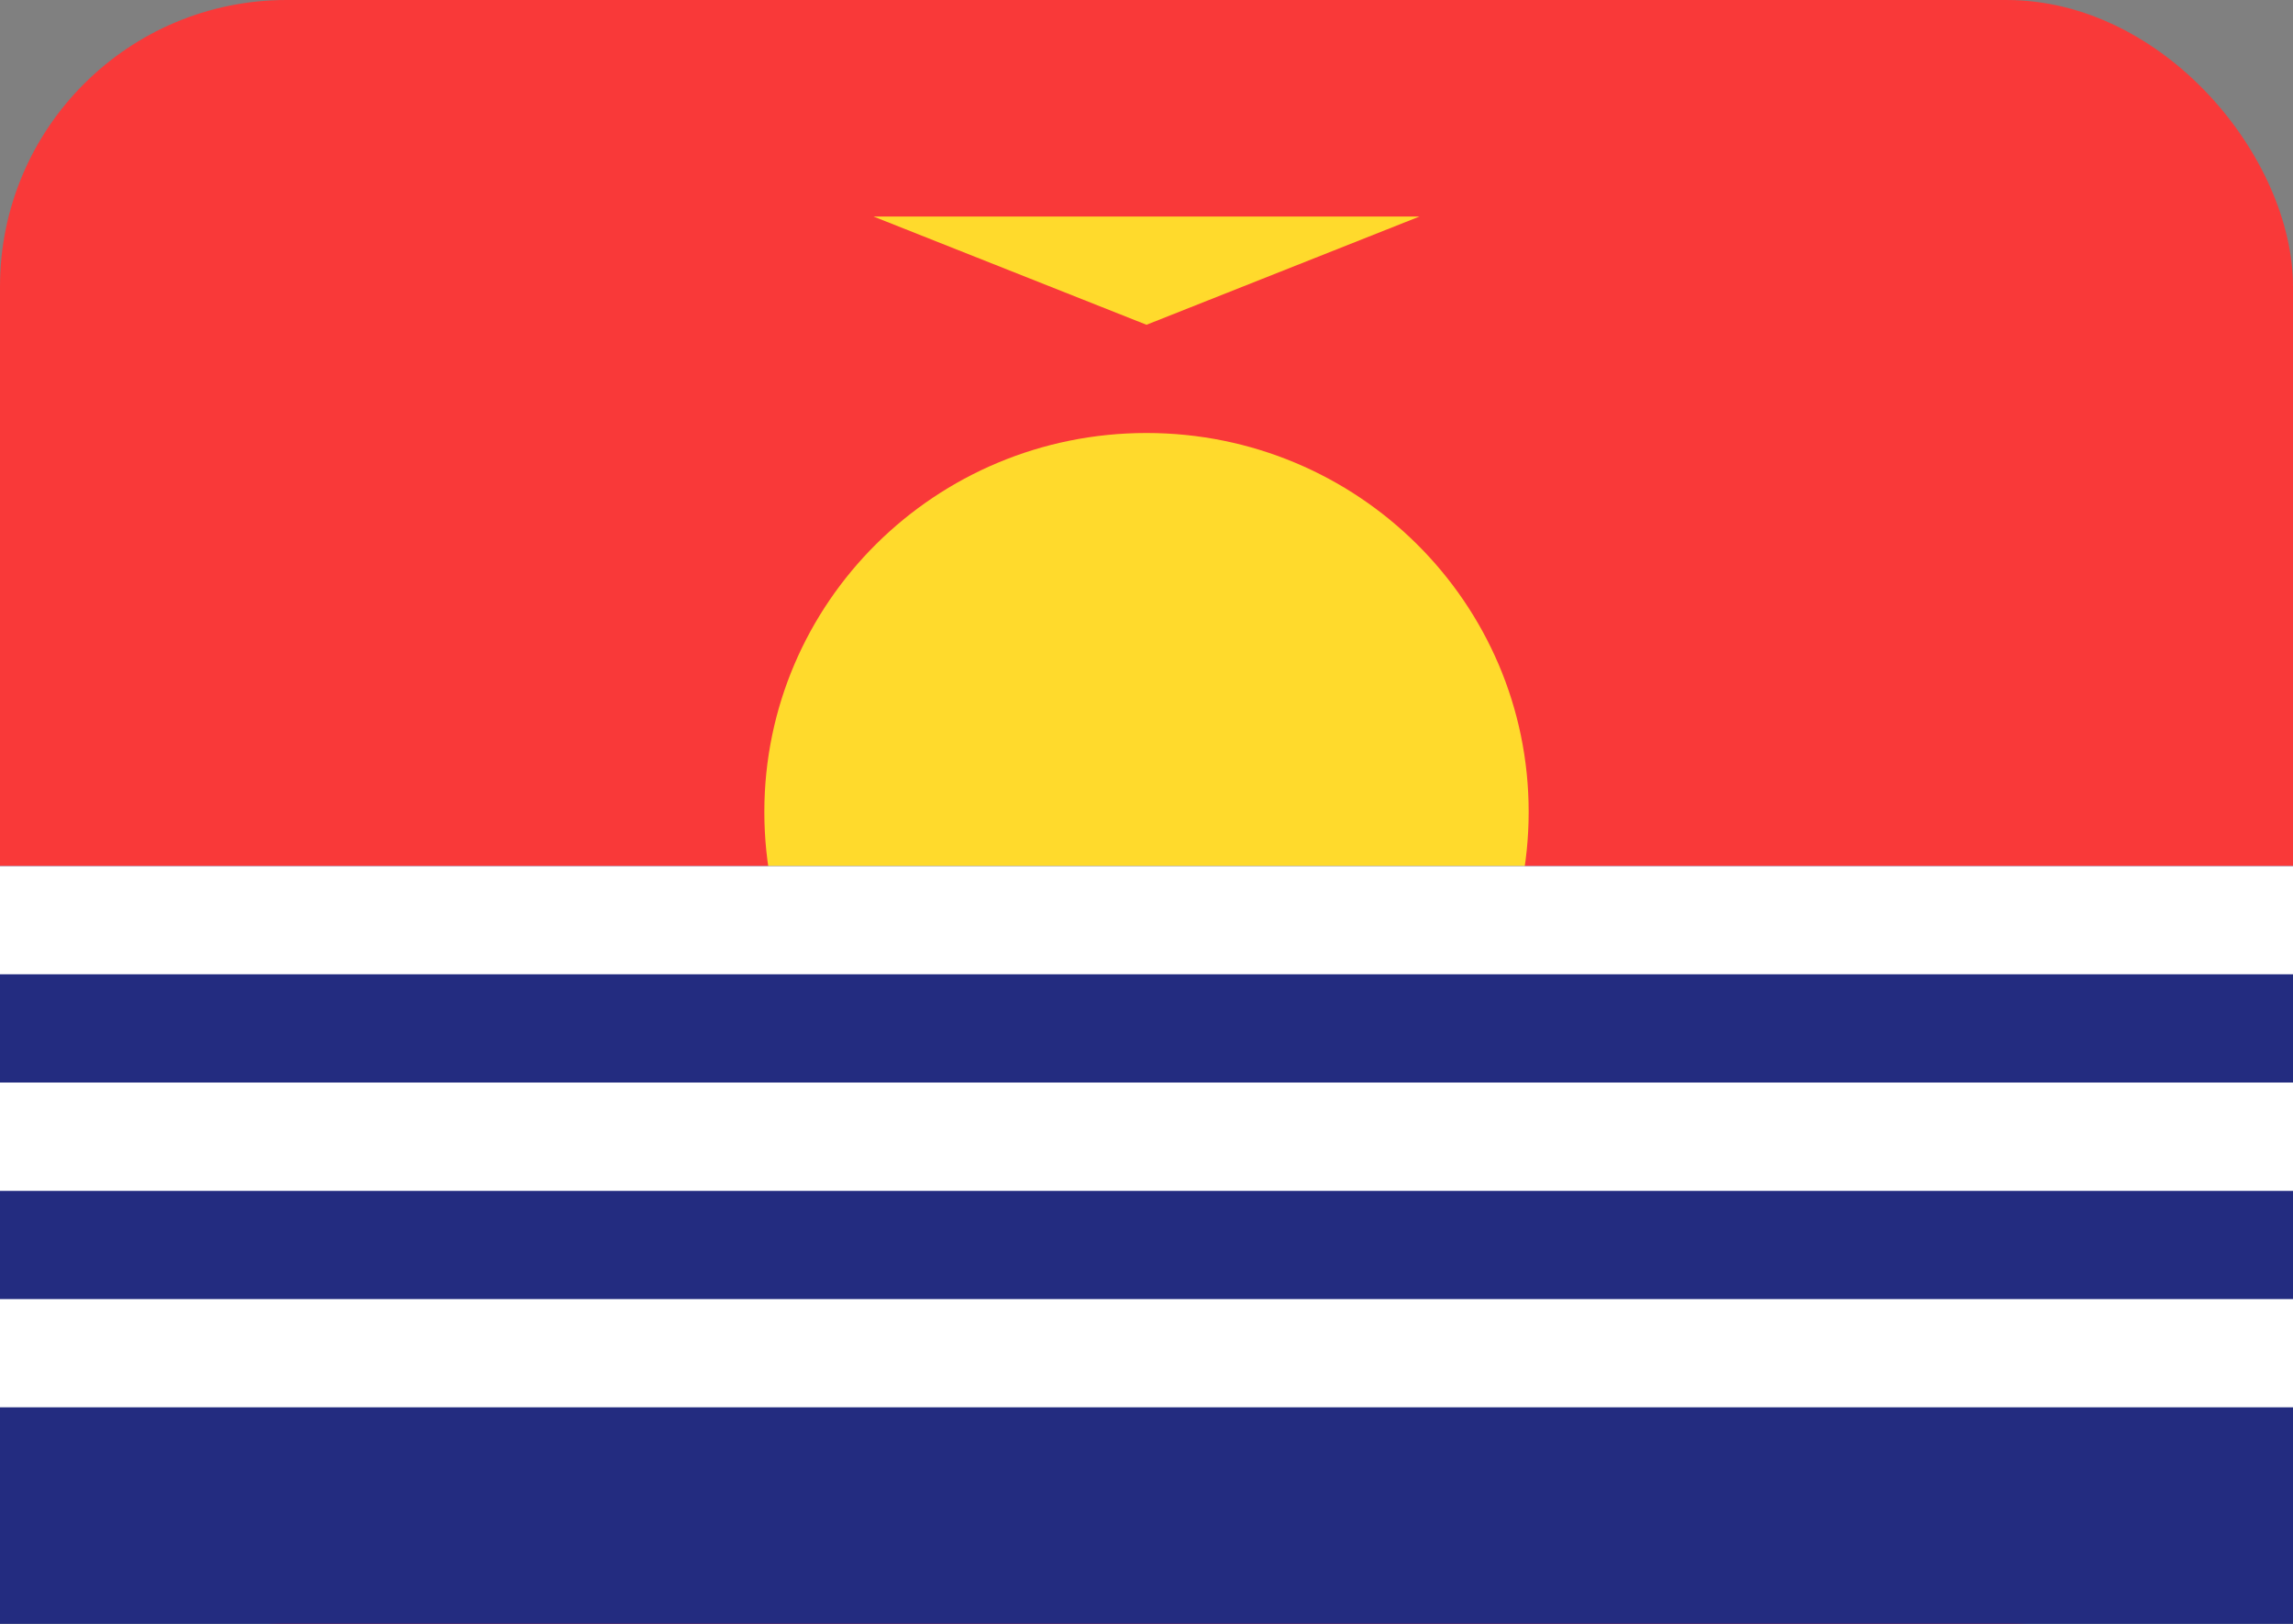
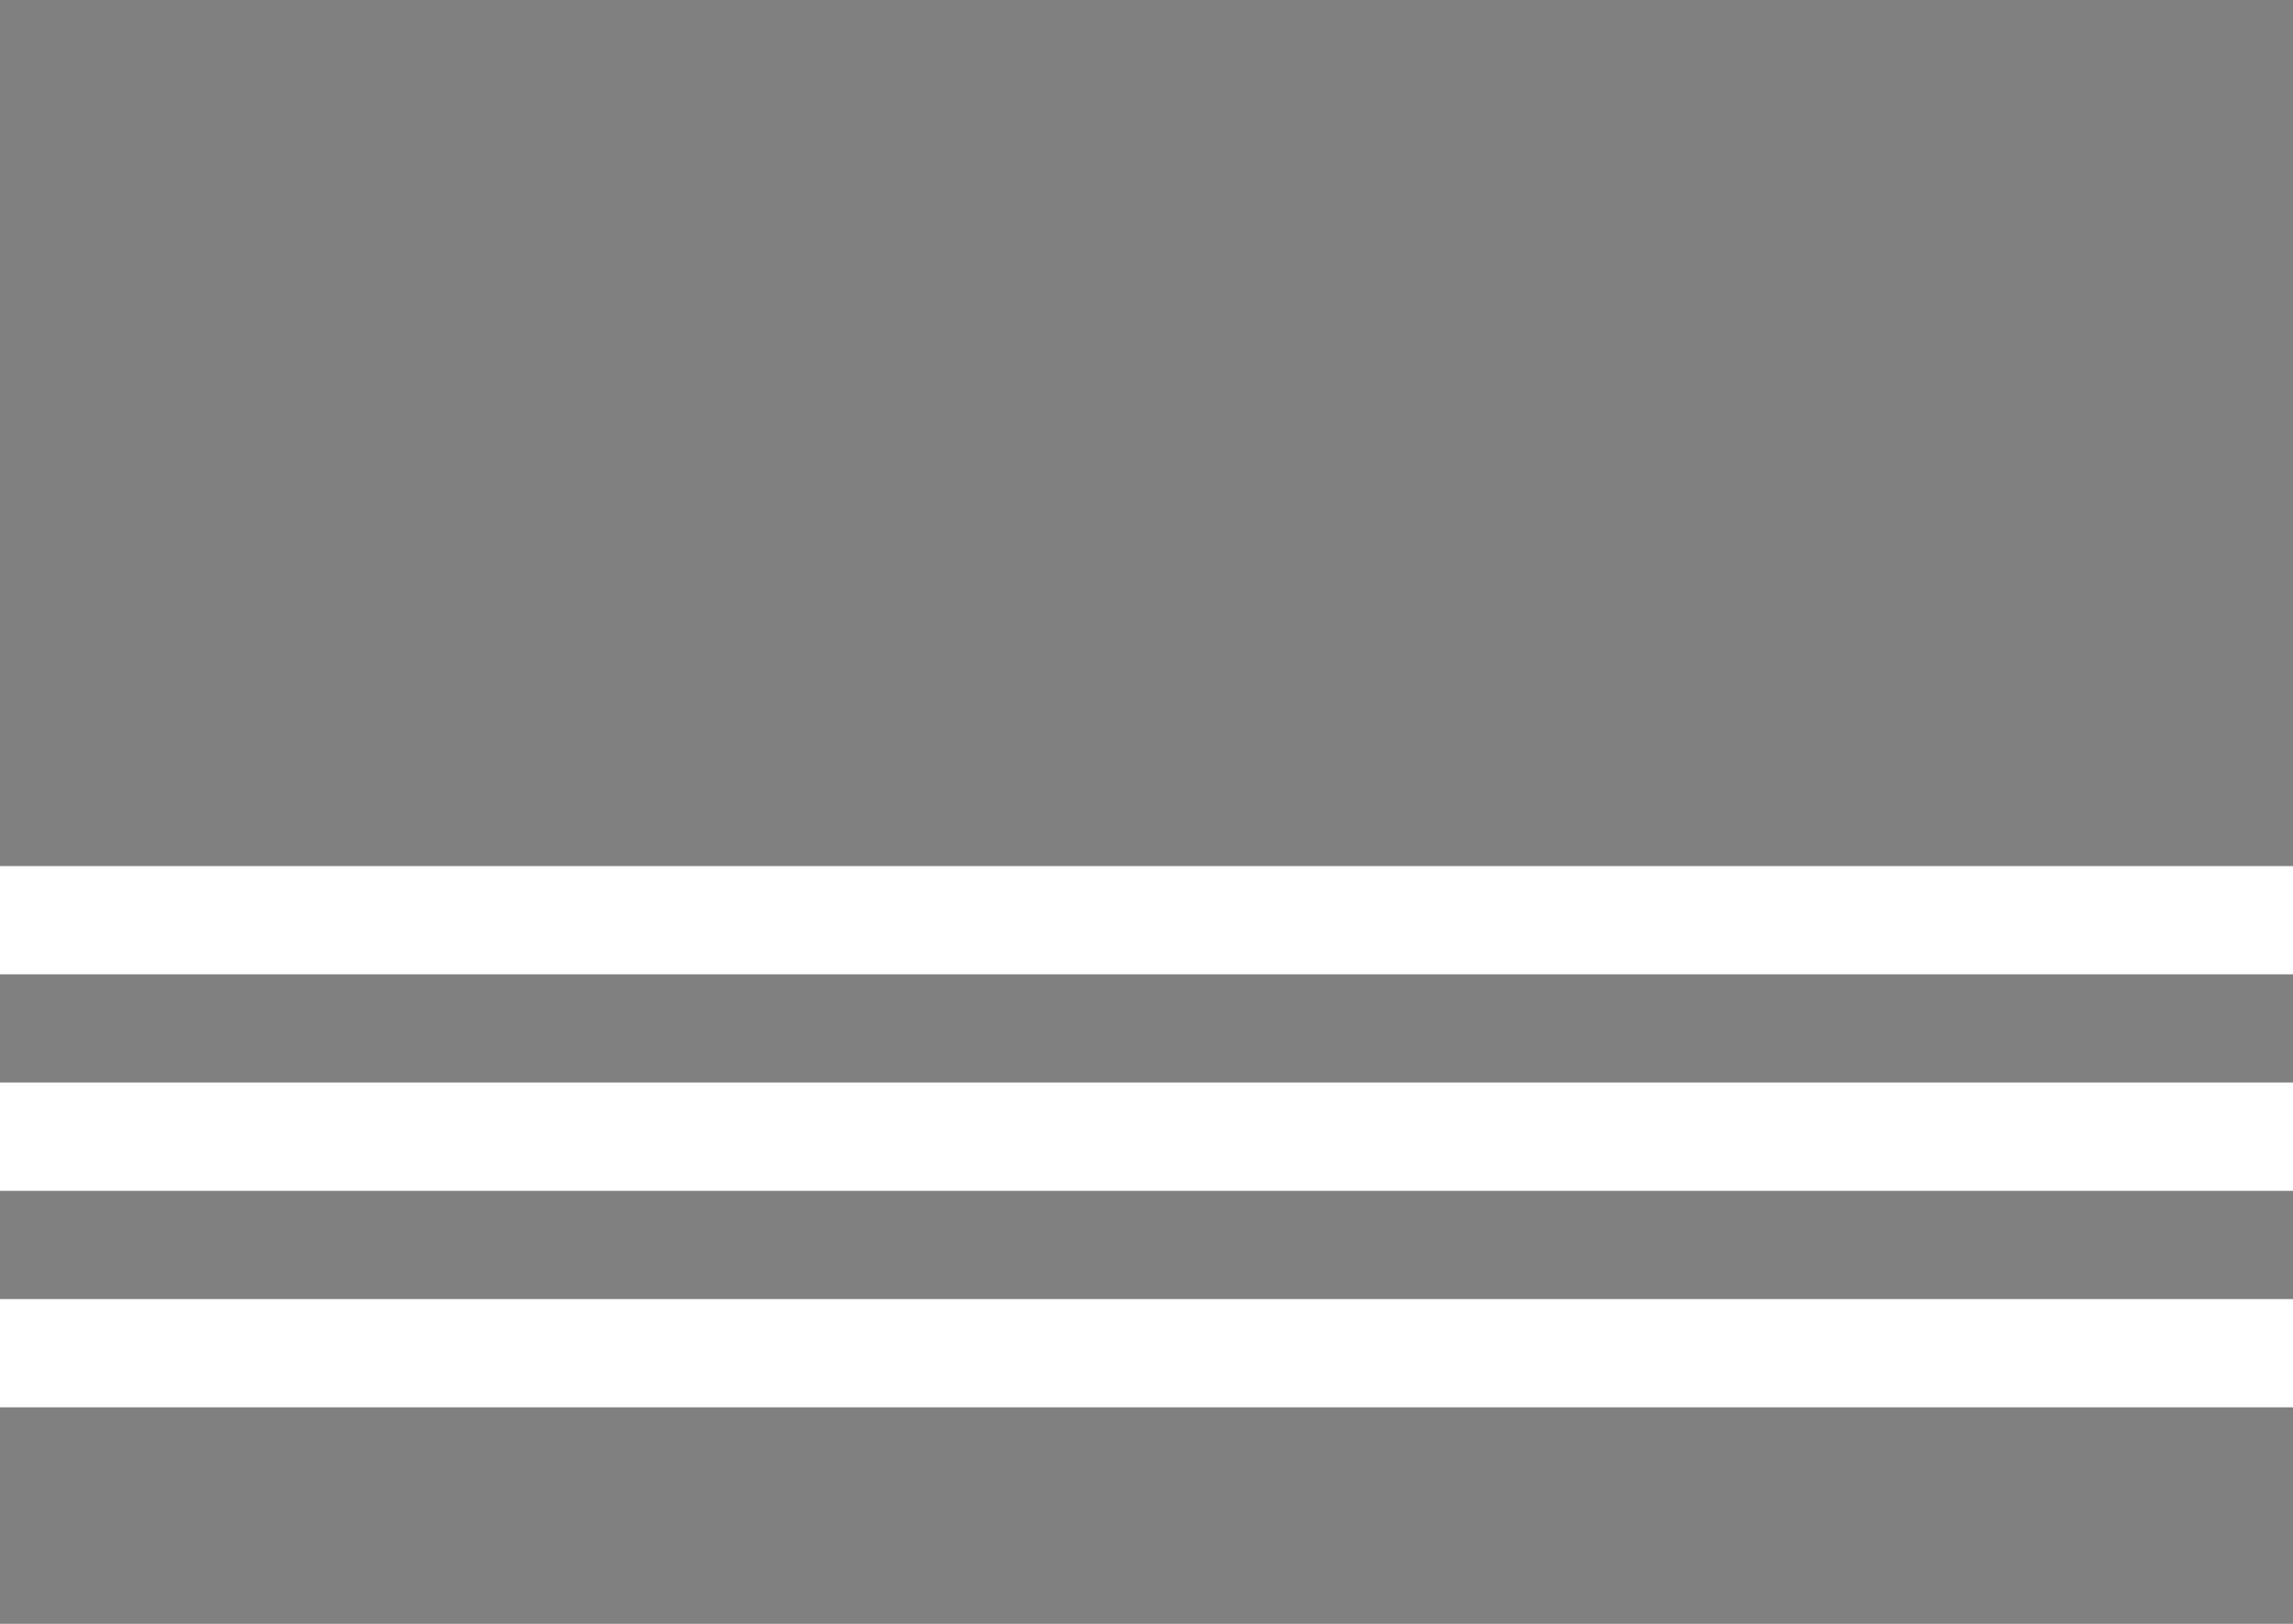
<svg xmlns="http://www.w3.org/2000/svg" width="24" height="17" viewBox="0 0 24 17" fill="none">
  <rect x="0" y="0" width="24" height="17" fill="#808080" stroke="none" />
-   <rect width="24" height="17" rx="3" fill="#F93939" />
-   <path d="M12 12.467C14.209 12.467 16 10.691 16 8.5C16 6.309 14.209 4.533 12 4.533C9.791 4.533 8 6.309 8 8.5C8 10.691 9.791 12.467 12 12.467Z" fill="#FFDA2C" />
-   <path fill-rule="evenodd" clip-rule="evenodd" d="M0 9.067H24V17H0V9.067Z" fill="#232C80" />
  <path fill-rule="evenodd" clip-rule="evenodd" d="M0 9.067H24V10.2H0V9.067ZM0 11.333H24V12.467H0V11.333ZM0 13.6H24V14.733H0V13.6Z" fill="white" />
-   <path fill-rule="evenodd" clip-rule="evenodd" d="M9.143 2.267L12 3.4L14.857 2.267H9.143Z" fill="#FFDA2C" />
</svg>